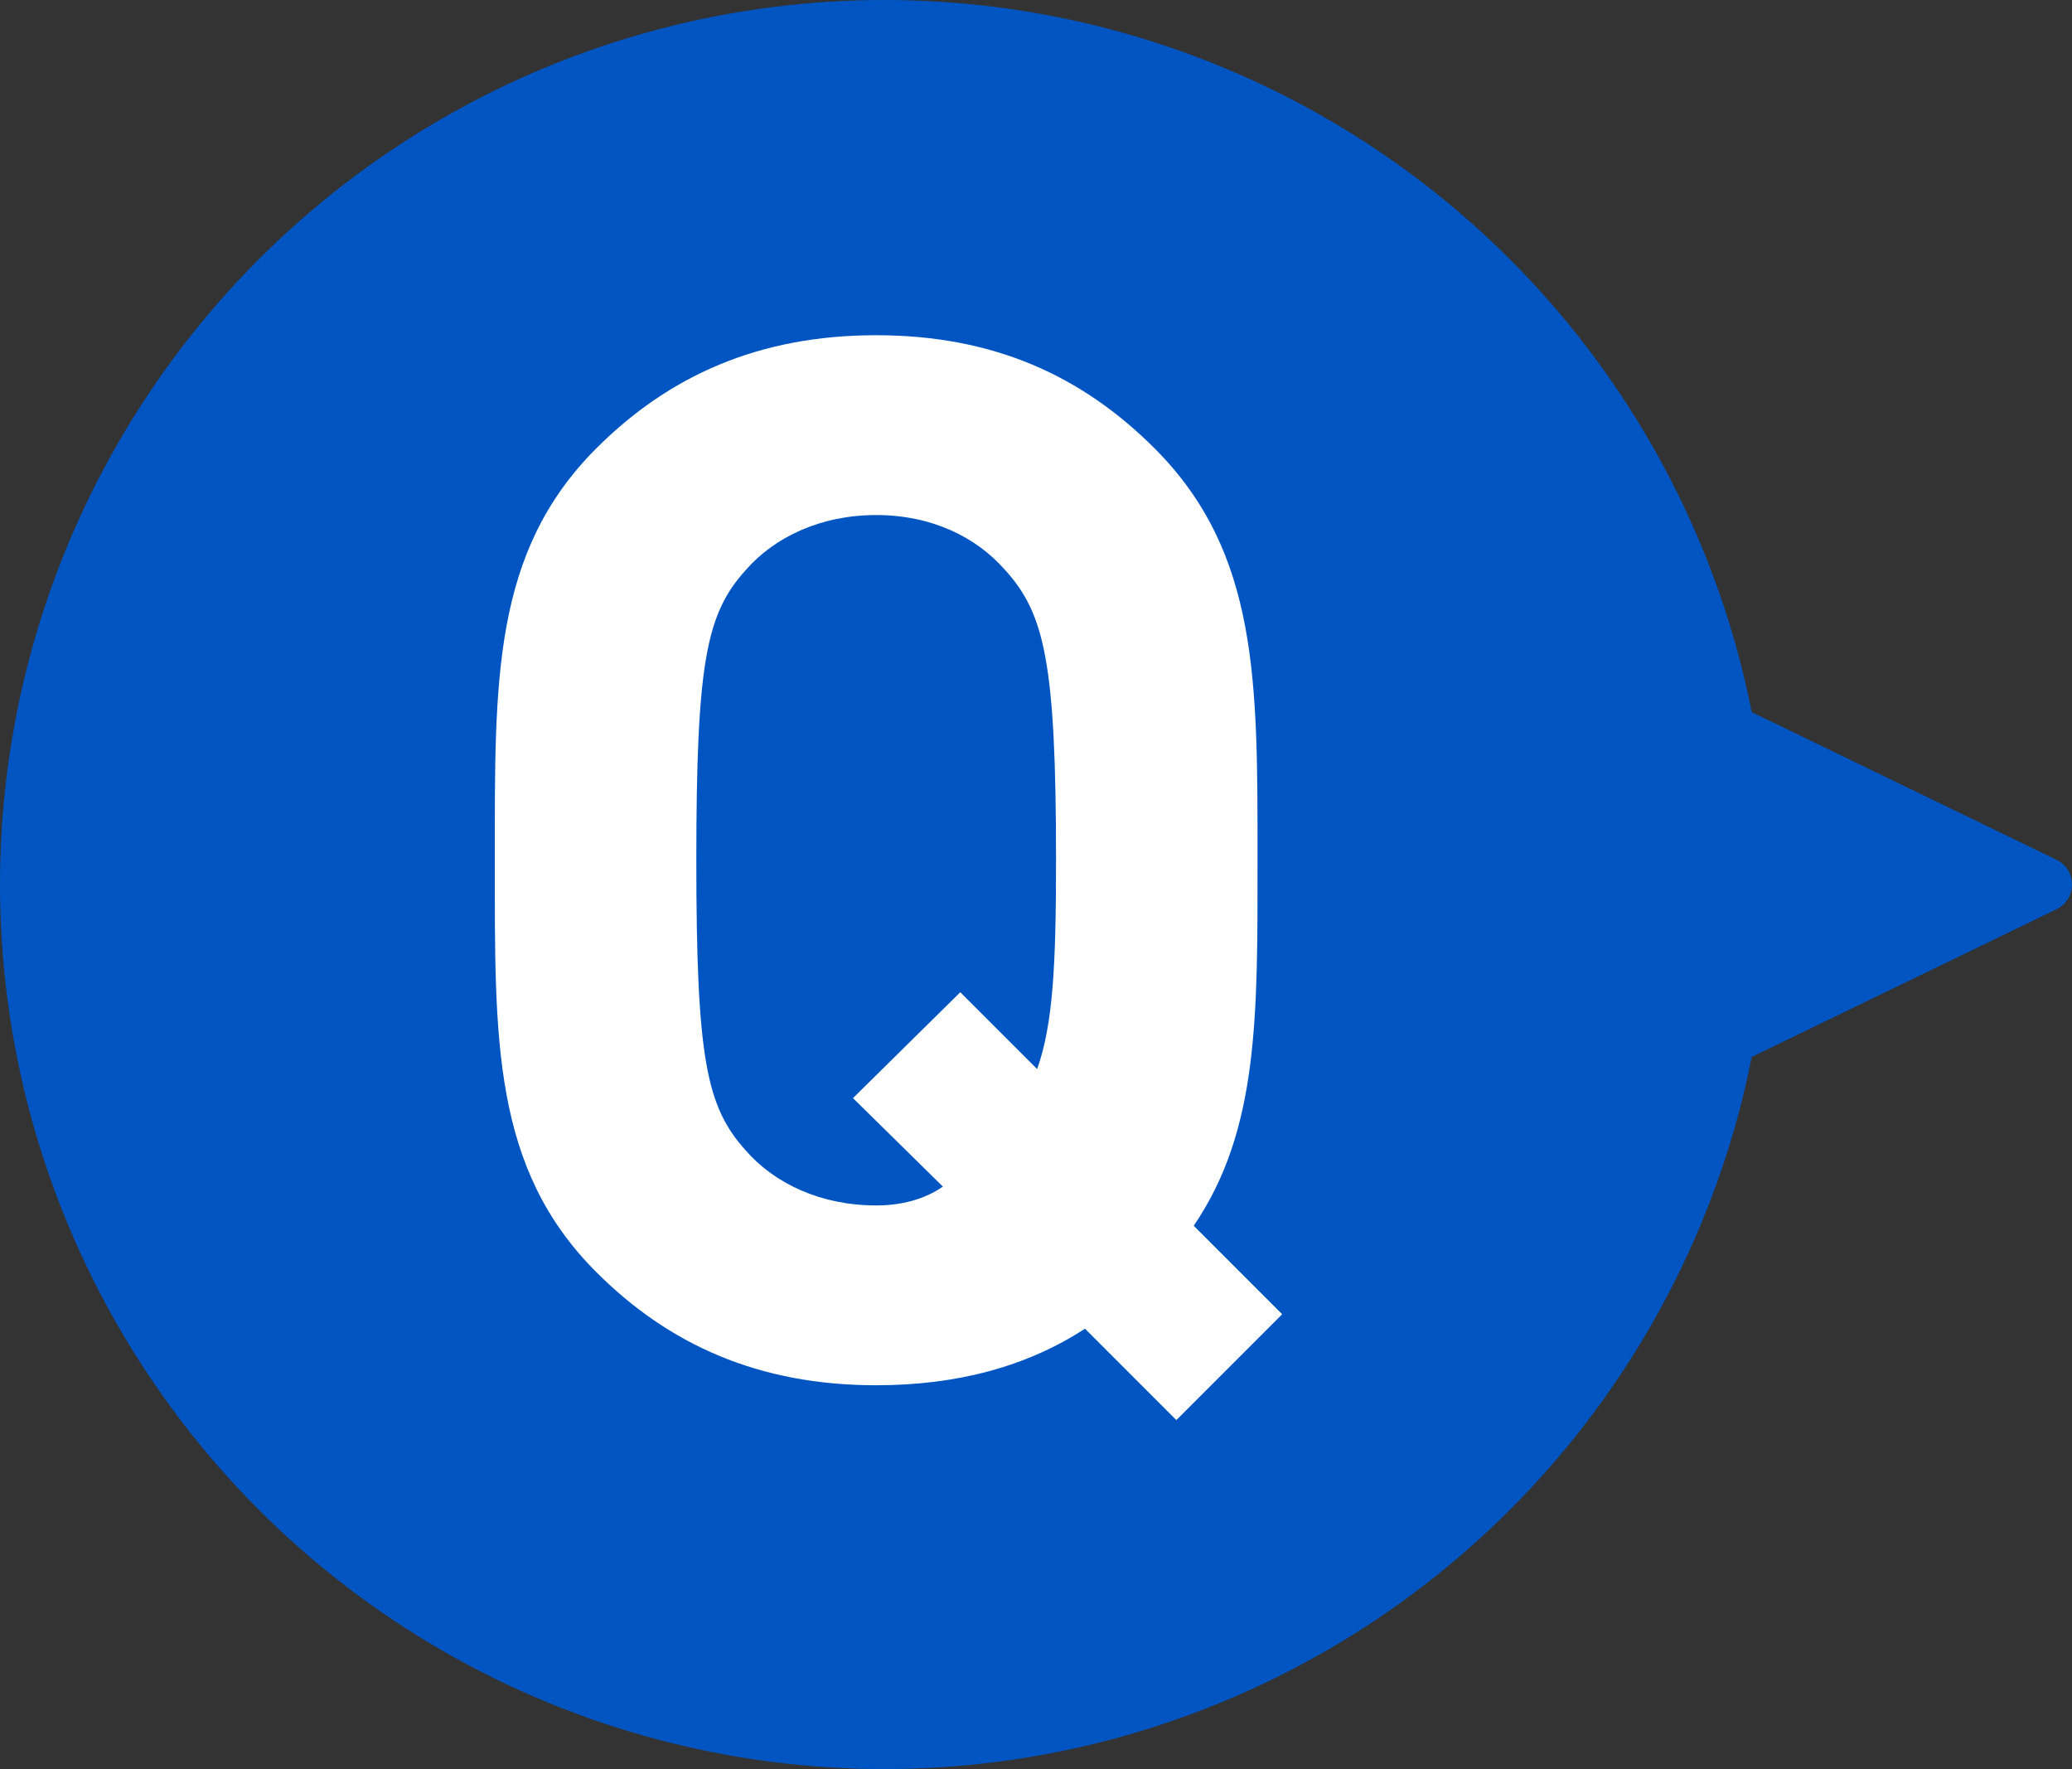
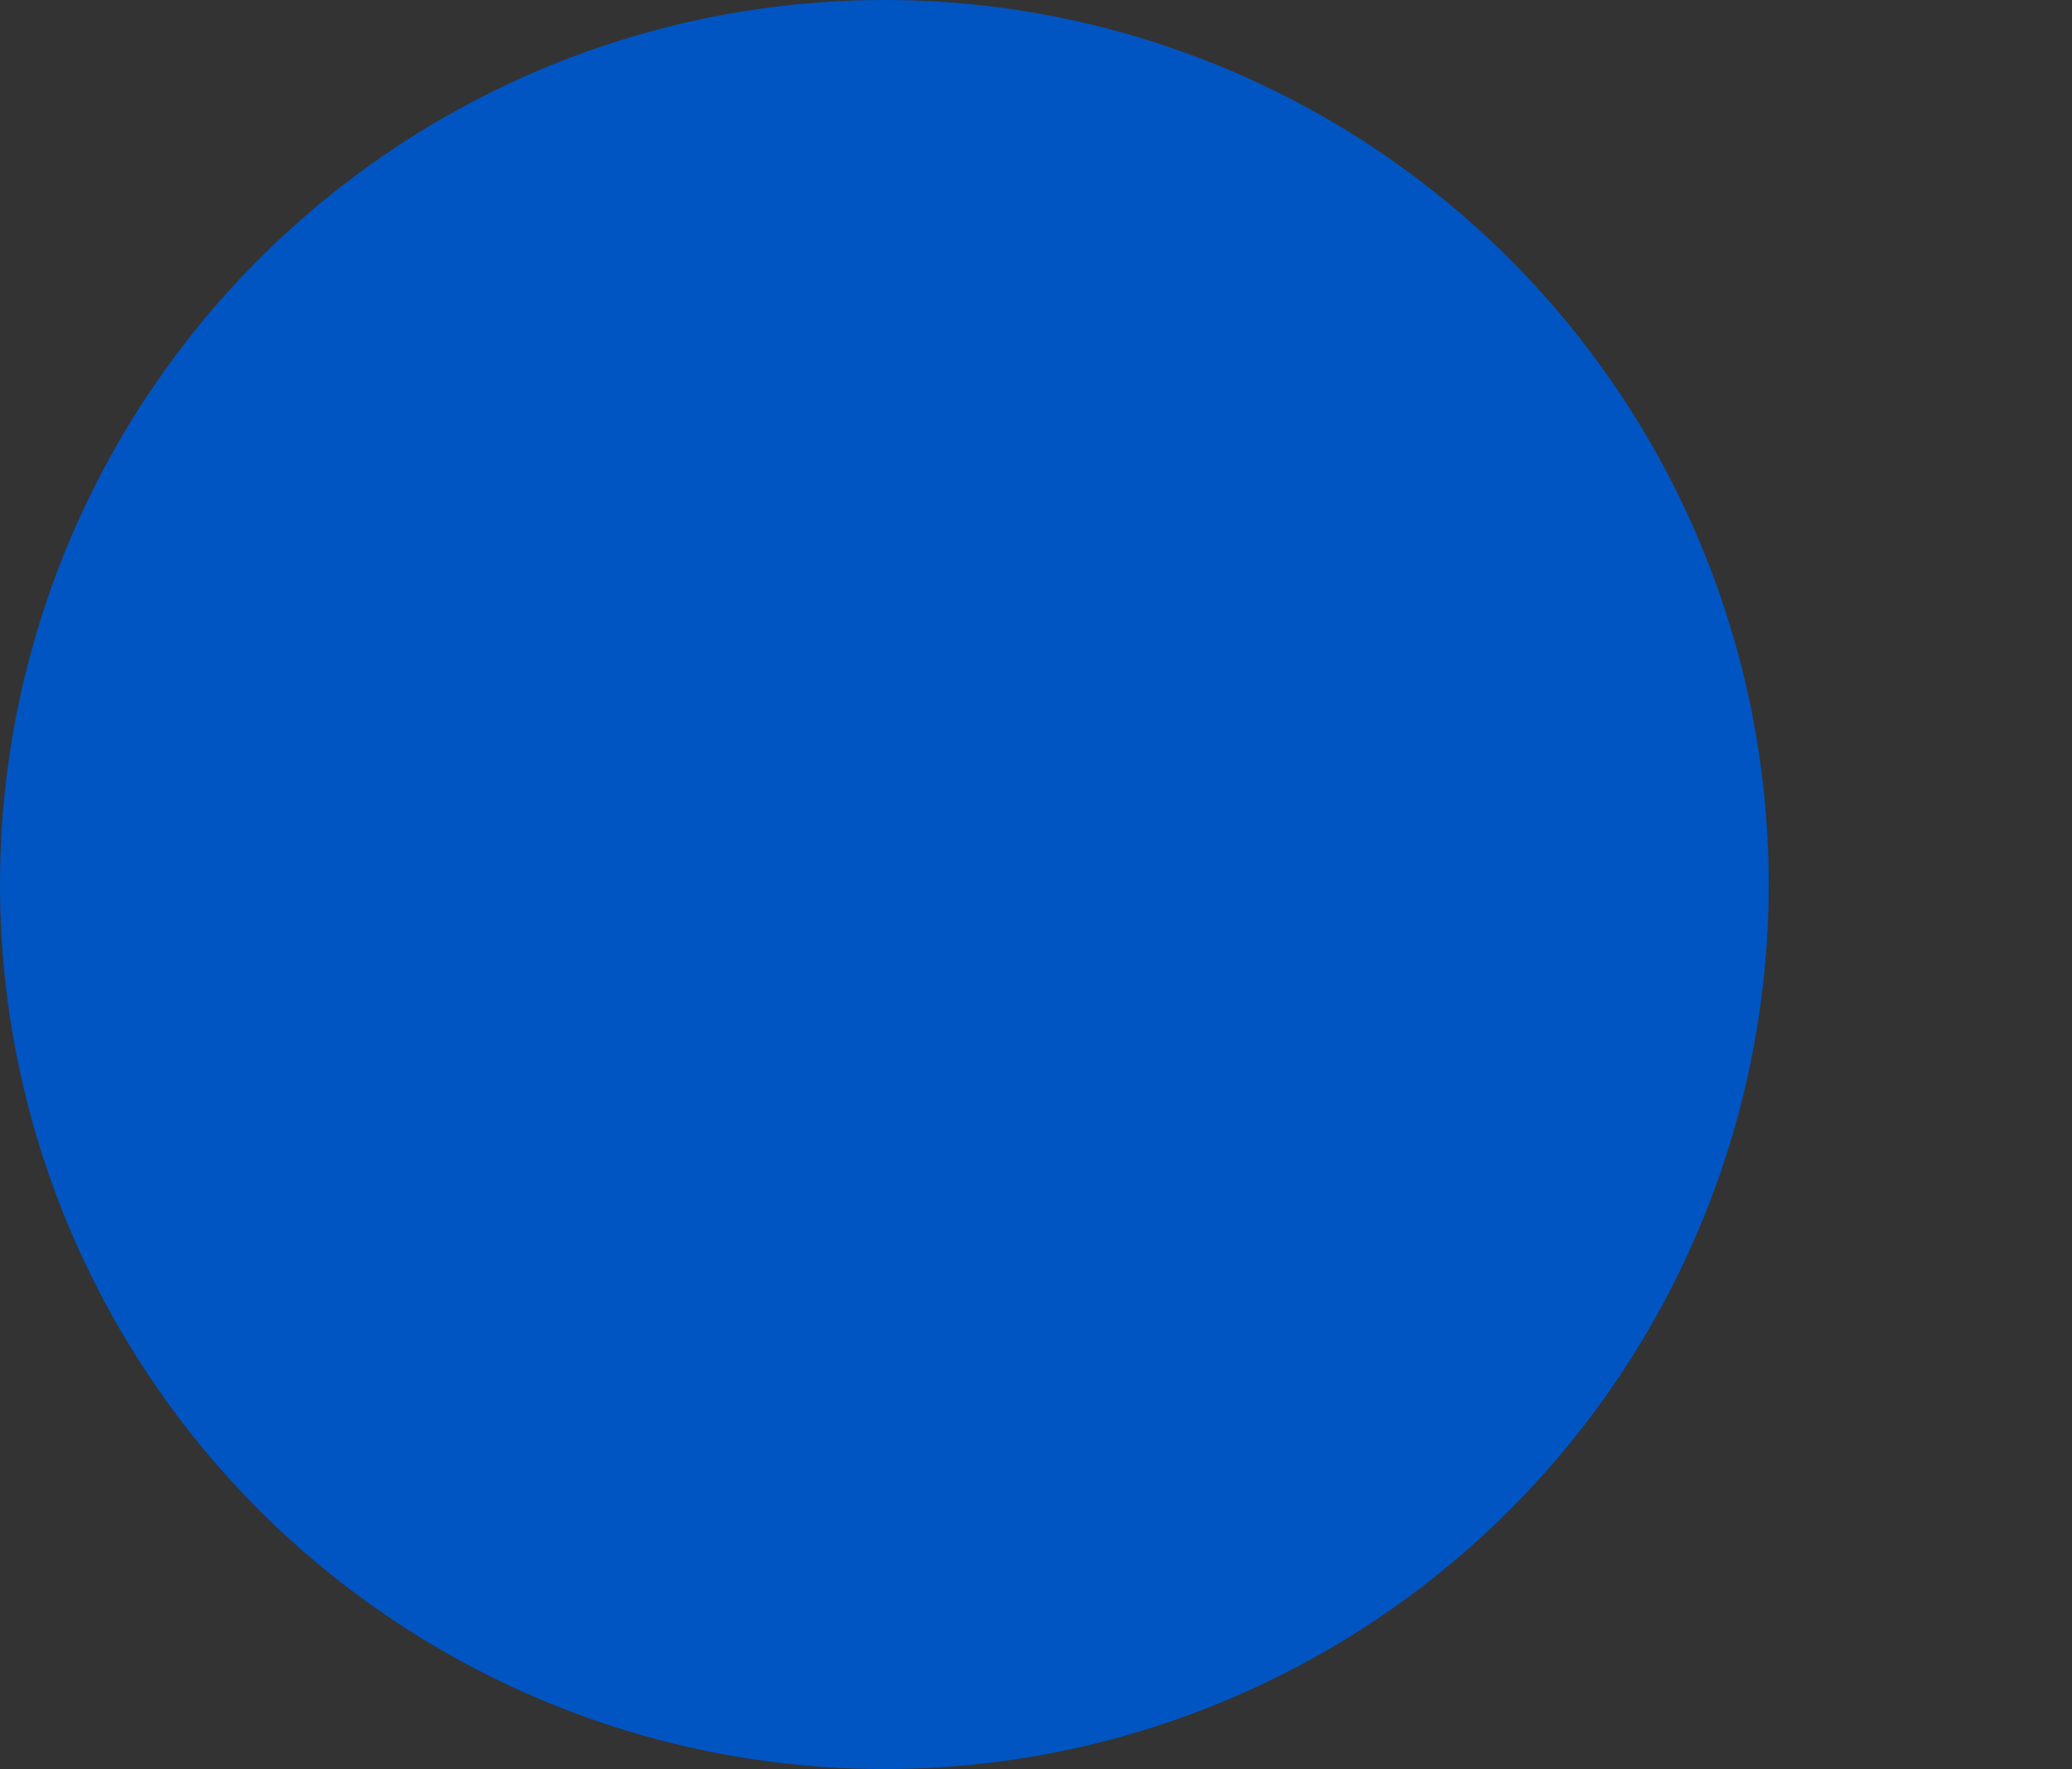
<svg xmlns="http://www.w3.org/2000/svg" id="_レイヤー_2" viewBox="0 0 54.879 46.847">
  <rect x="0" y="0" width="54.879" height="46.847" fill="#333333" stroke="none" />
  <defs>
    <style>.cls-1{fill:#fff;}.cls-1,.cls-2{stroke-width:0px;}.cls-2{fill:#0055c2;}</style>
  </defs>
  <g id="back">
    <circle class="cls-2" cx="23.423" cy="23.423" r="23.423" />
-     <path class="cls-2" d="m54.467,22.767l-10.844-5.253c-.484-.235-1.047.118-1.047.656v10.506c0,.538.563.891,1.047.656l10.844-5.253c.548-.266.548-1.047,0-1.312Z" />
-     <path class="cls-1" d="m31.156,37.605l-2.419-2.42c-1.536.999-3.38,1.498-5.531,1.498-3.111,0-5.492-1.075-7.412-2.996-2.766-2.765-2.688-6.183-2.688-10.907,0-4.724-.077-8.142,2.688-10.907,1.92-1.92,4.301-2.996,7.412-2.996s5.454,1.076,7.374,2.996c2.766,2.766,2.727,6.184,2.727,10.907,0,4.109.039,7.144-1.69,9.679l2.343,2.343-2.804,2.804Zm-4.532-22.506c-.768-.884-1.959-1.46-3.418-1.46s-2.688.576-3.457,1.46c-1.037,1.151-1.306,2.419-1.306,7.681s.269,6.529,1.306,7.682c.768.883,1.997,1.459,3.457,1.459.653,0,1.268-.153,1.767-.499l-2.381-2.343,2.842-2.804,2.036,2.035c.422-1.19.5-2.765.5-5.53,0-5.262-.308-6.529-1.344-7.681Z" />
  </g>
</svg>